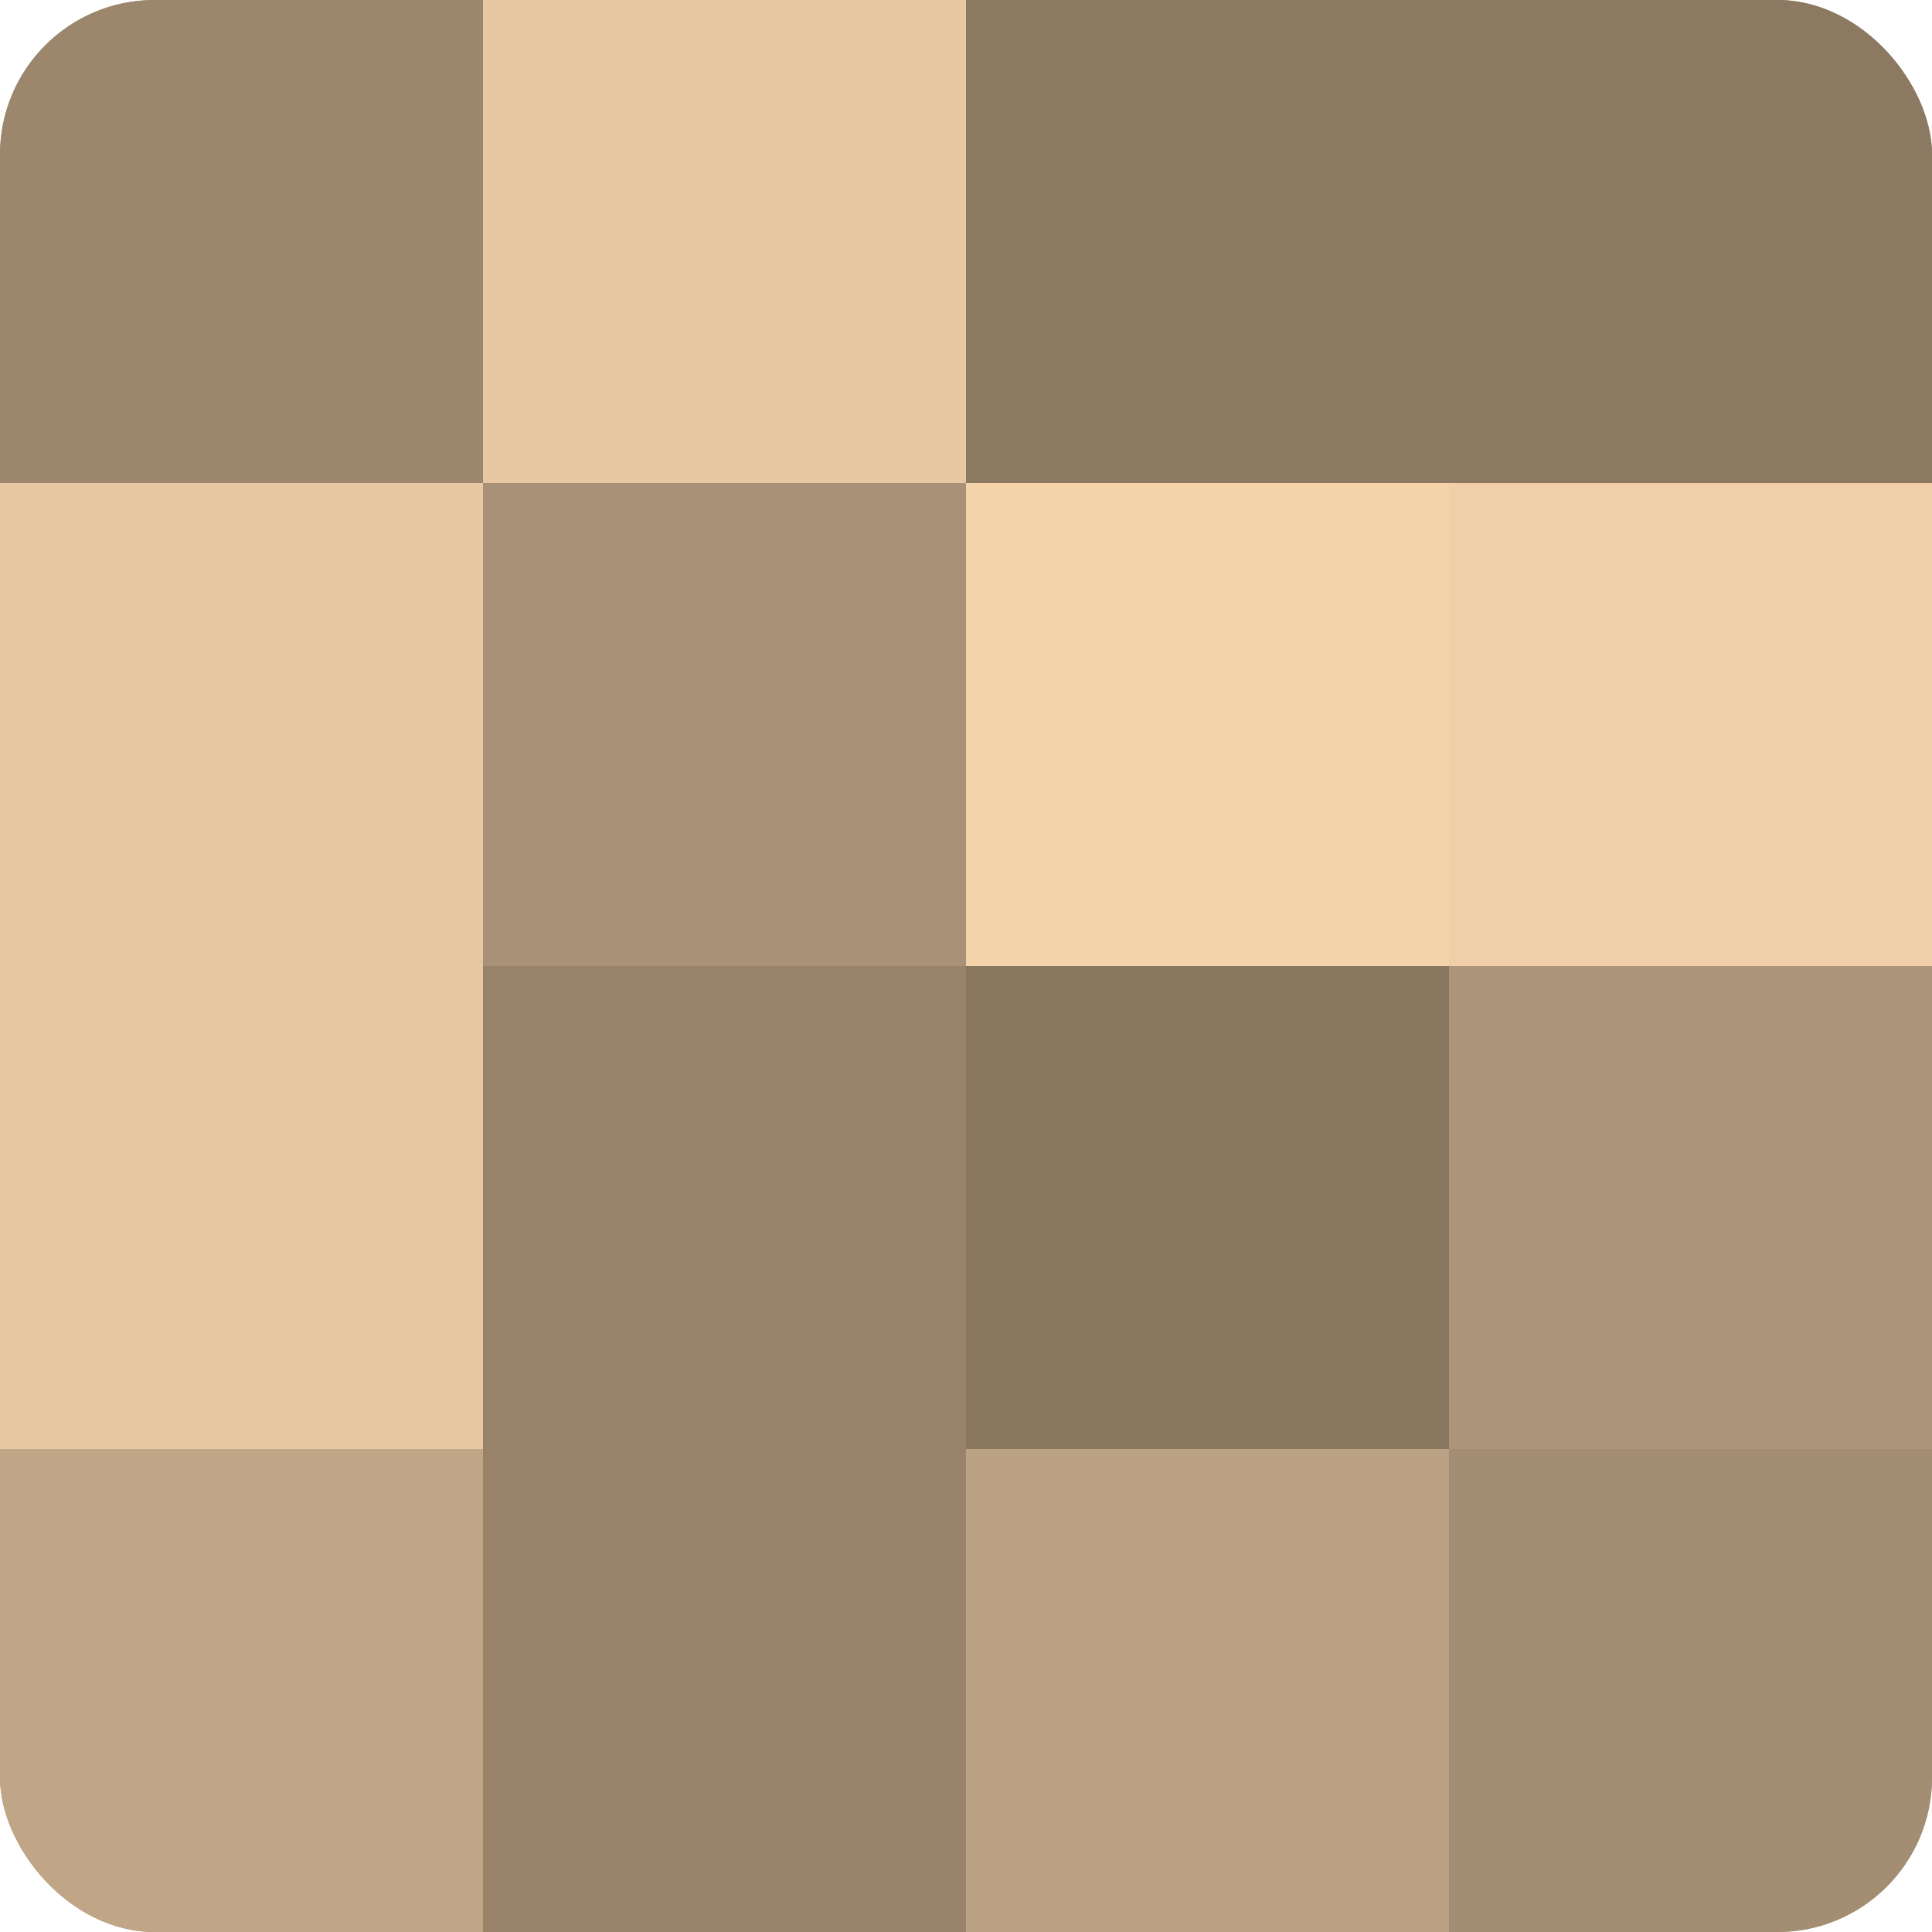
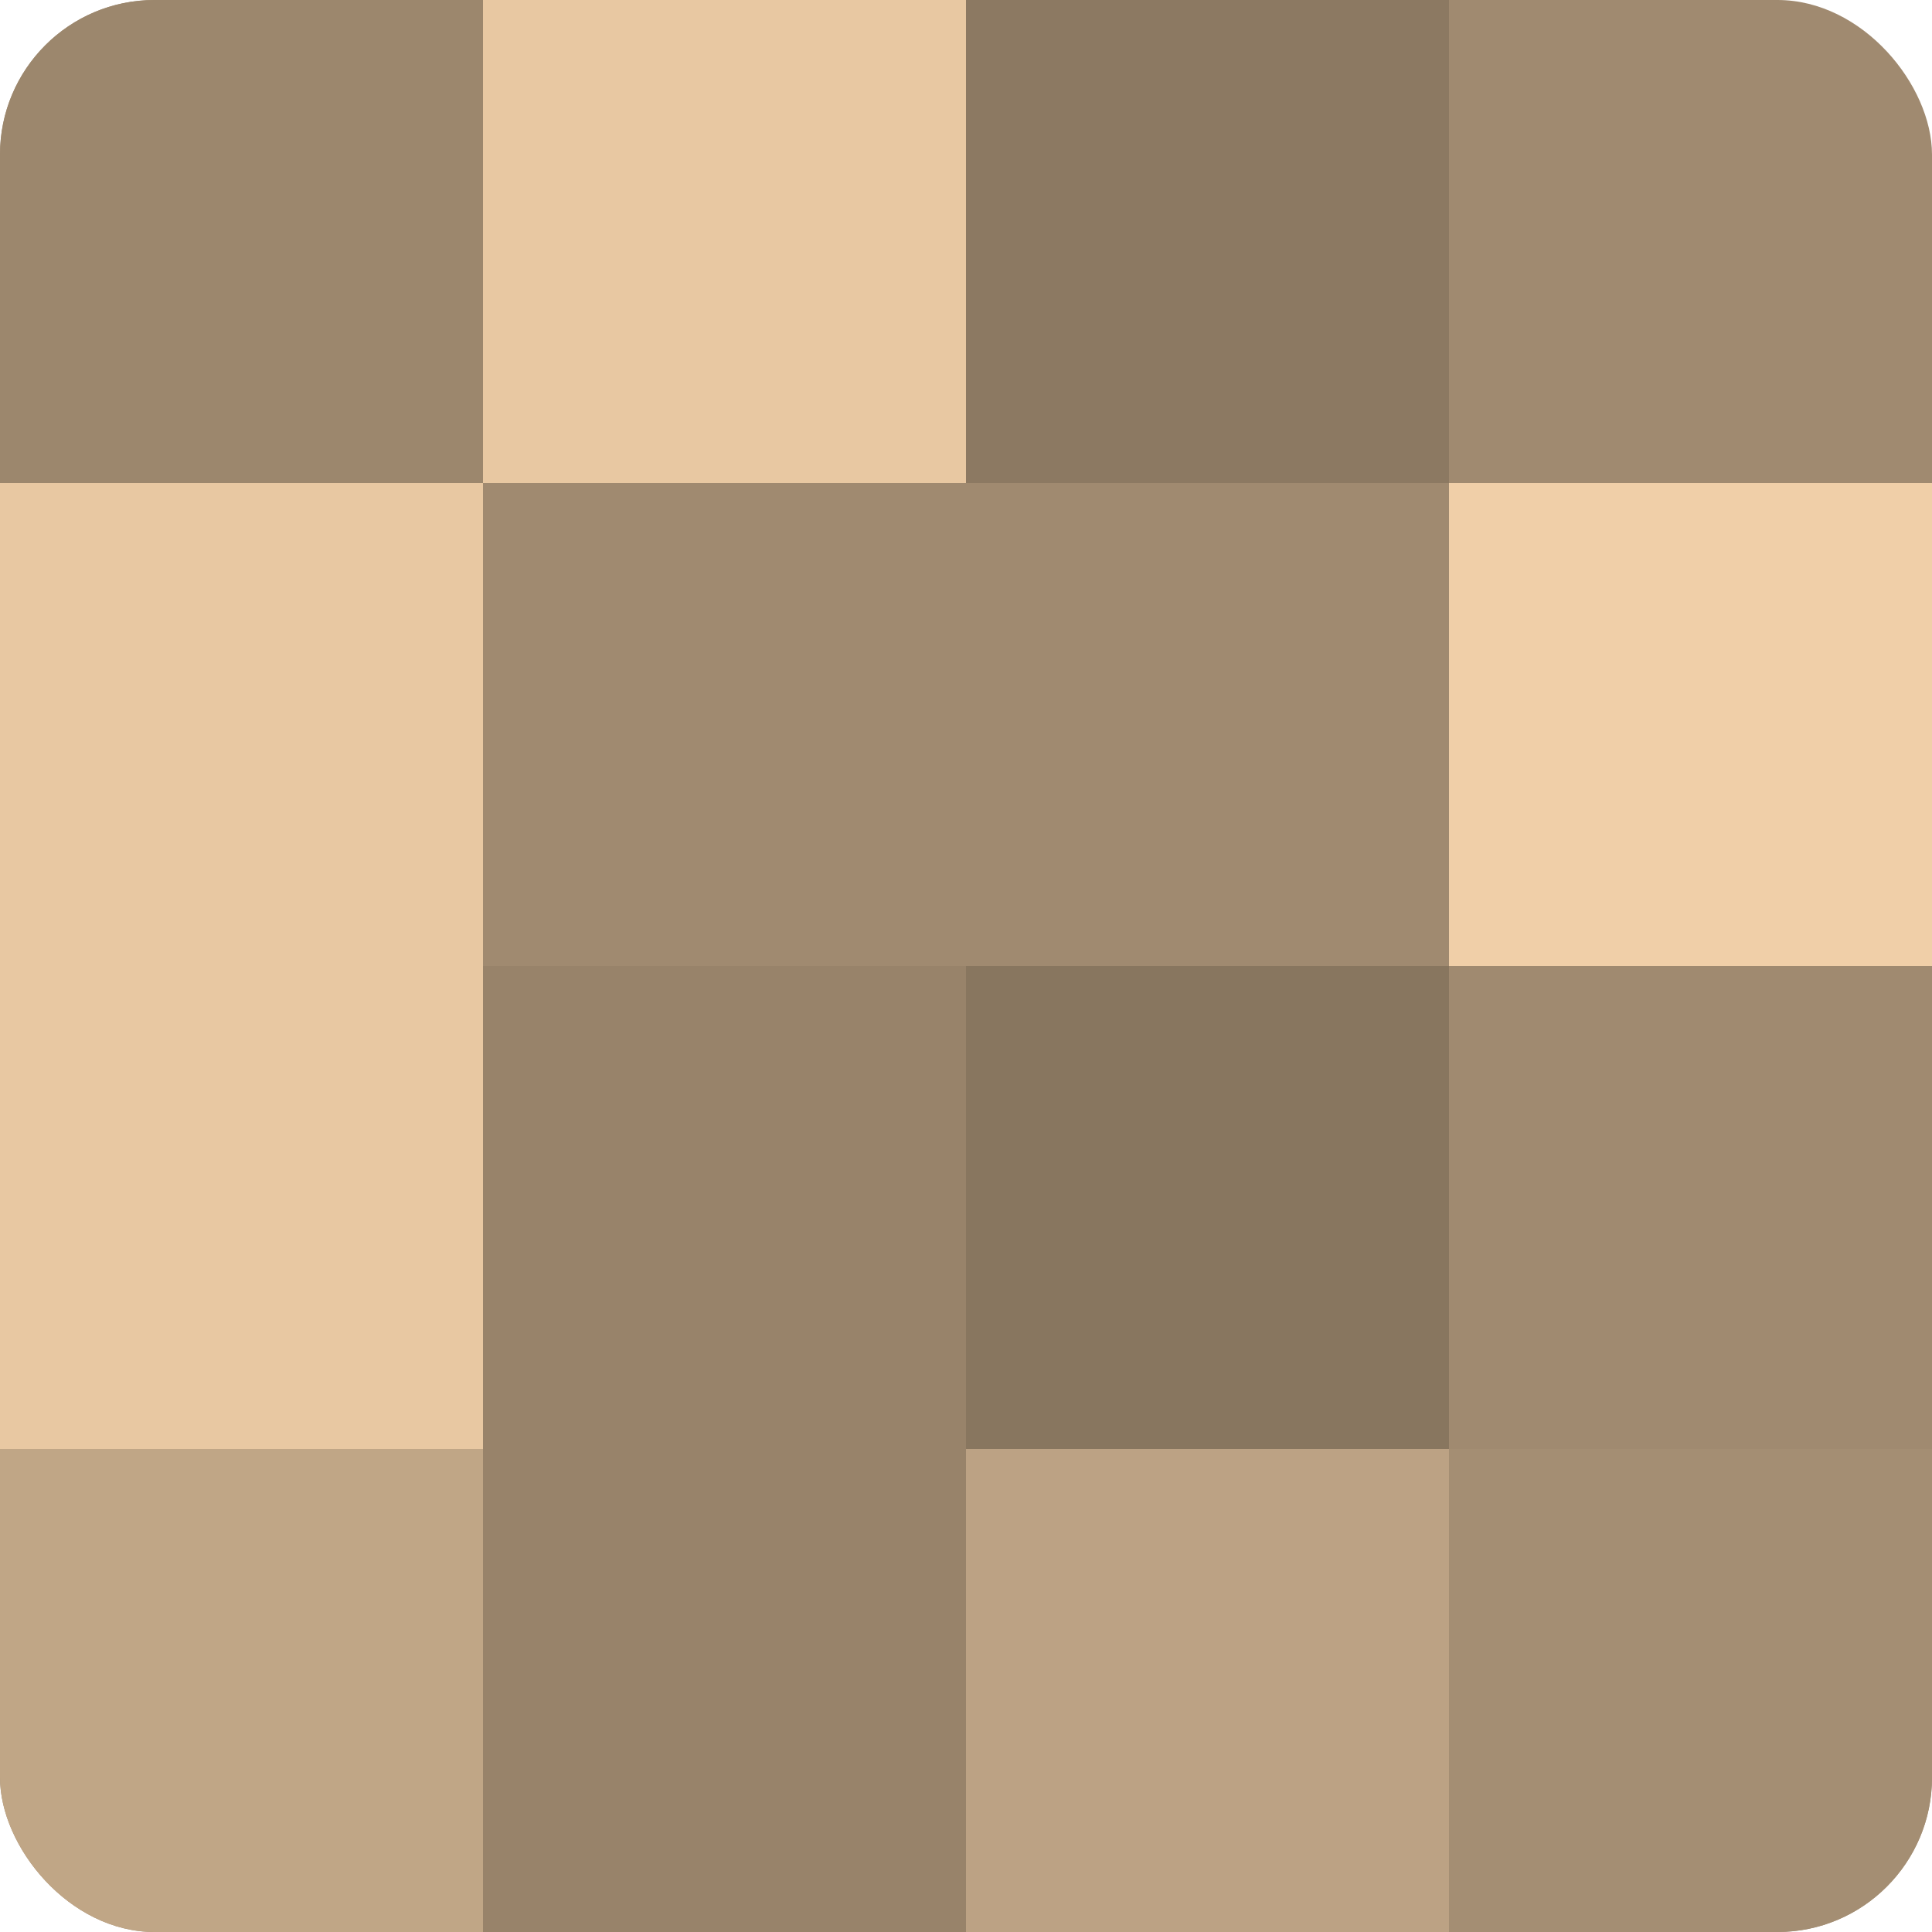
<svg xmlns="http://www.w3.org/2000/svg" width="60" height="60" viewBox="0 0 100 100" preserveAspectRatio="xMidYMid meet">
  <defs>
    <clipPath id="c" width="100" height="100">
      <rect width="100" height="100" rx="8" ry="8" />
    </clipPath>
  </defs>
  <g clip-path="url(#c)">
    <rect width="100" height="100" fill="#a08a70" />
    <rect width="25" height="25" fill="#9c876d" />
    <rect y="25" width="25" height="25" fill="#e8c8a2" />
    <rect y="50" width="25" height="25" fill="#e8c8a2" />
    <rect y="75" width="25" height="25" fill="#c0a686" />
    <rect x="25" width="25" height="25" fill="#e8c8a2" />
-     <rect x="25" y="25" width="25" height="25" fill="#a89176" />
    <rect x="25" y="50" width="25" height="25" fill="#98836a" />
    <rect x="25" y="75" width="25" height="25" fill="#98836a" />
    <rect x="50" width="25" height="25" fill="#8c7962" />
-     <rect x="50" y="25" width="25" height="25" fill="#f4d3ab" />
    <rect x="50" y="50" width="25" height="25" fill="#88765f" />
    <rect x="50" y="75" width="25" height="25" fill="#bca284" />
-     <rect x="75" width="25" height="25" fill="#8c7962" />
    <rect x="75" y="25" width="25" height="25" fill="#f0cfa8" />
-     <rect x="75" y="50" width="25" height="25" fill="#ac9578" />
    <rect x="75" y="75" width="25" height="25" fill="#a48e73" />
  </g>
</svg>